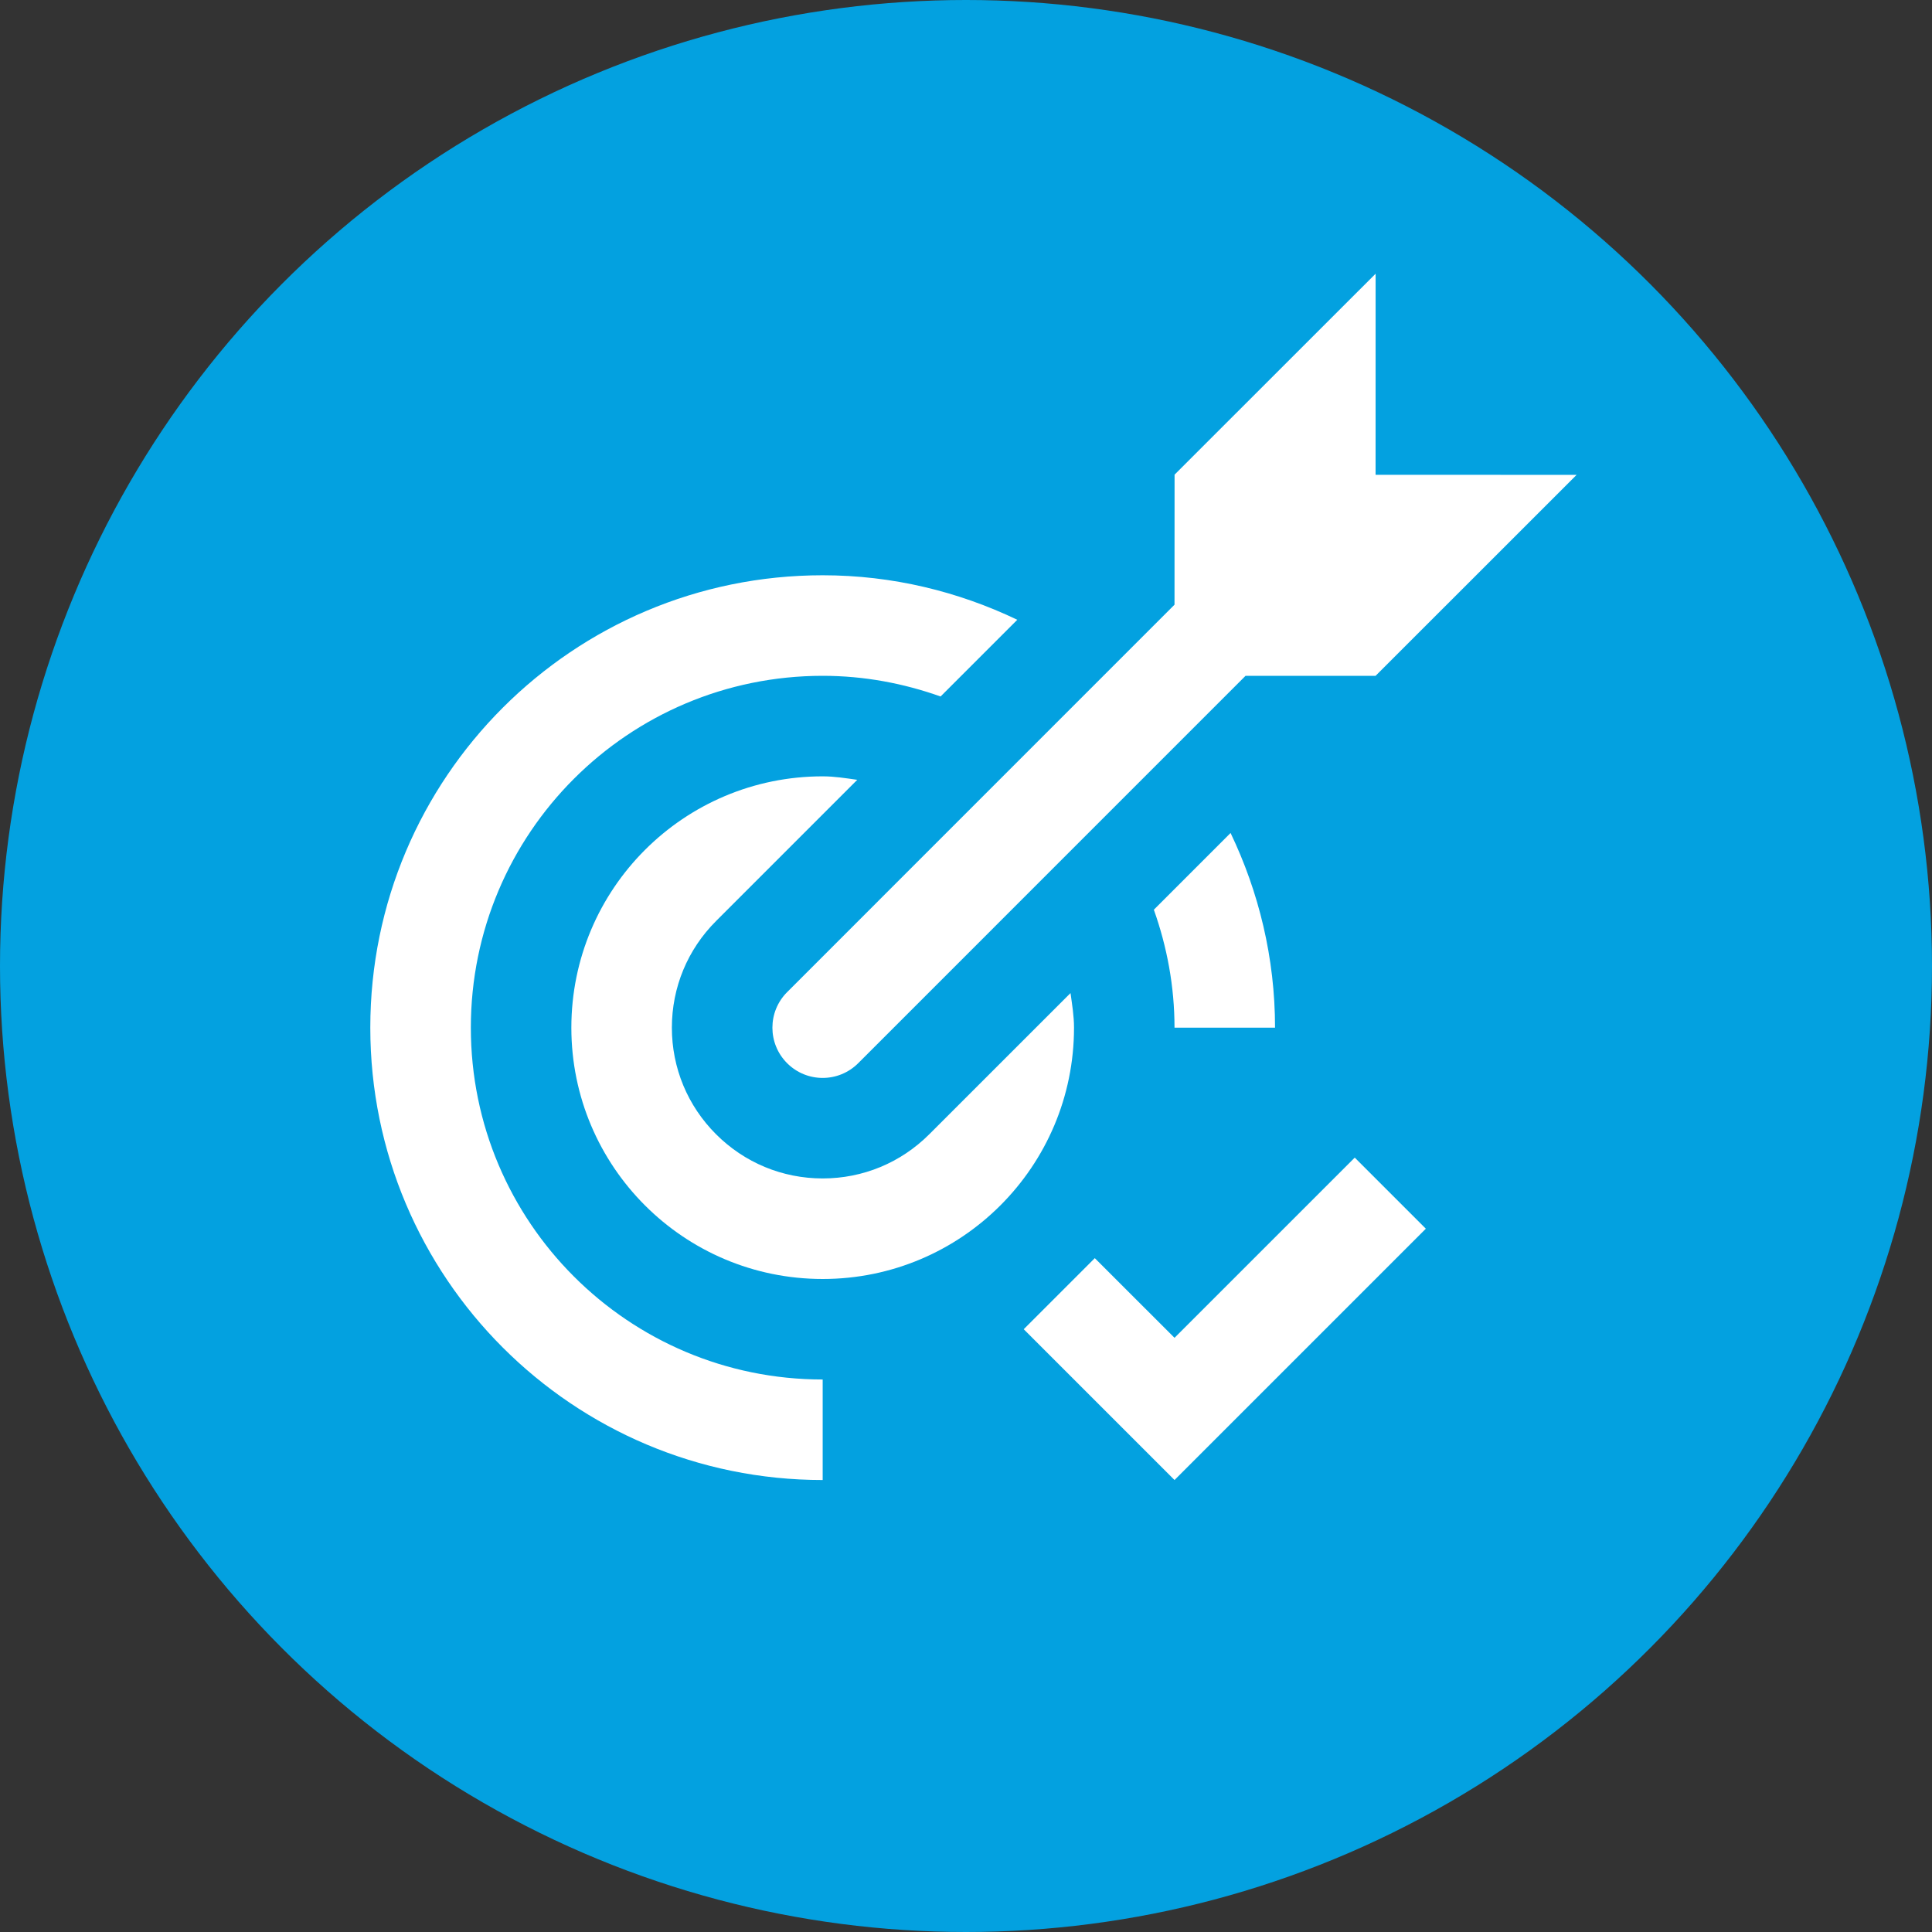
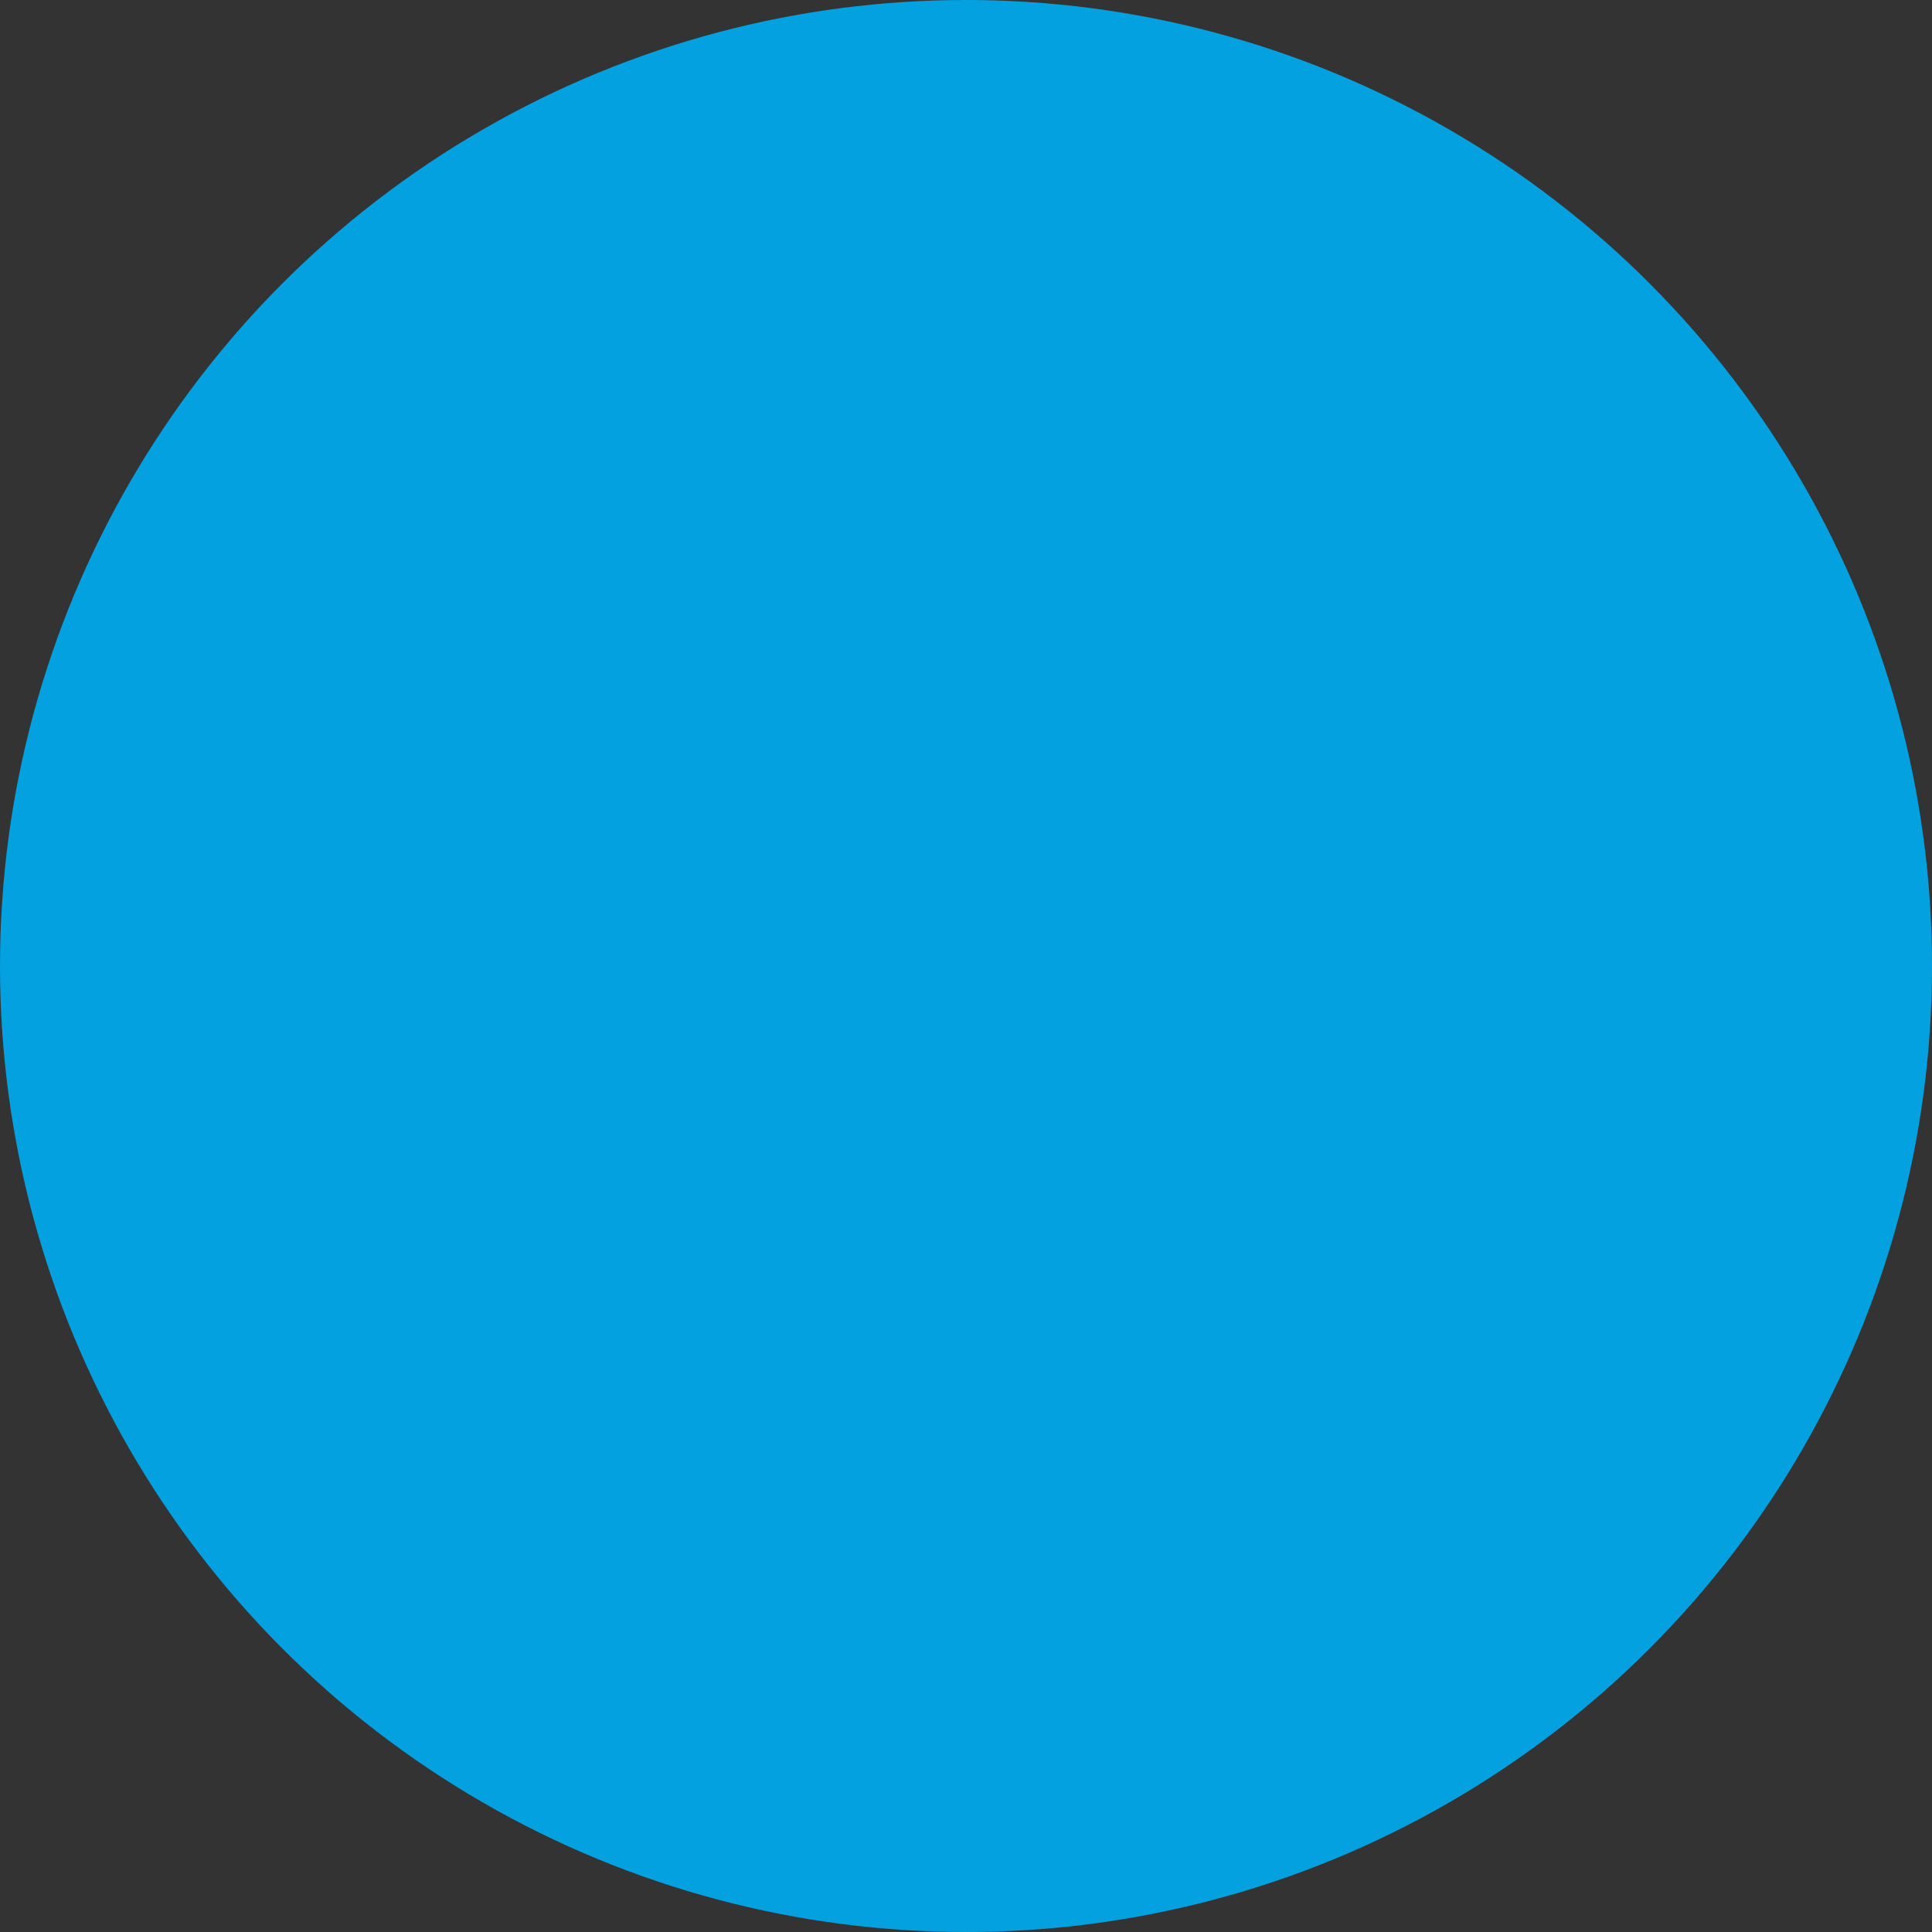
<svg xmlns="http://www.w3.org/2000/svg" width="120px" height="120px" viewBox="0 0 120 120" version="1.1">
  <rect x="0" y="0" width="120" height="120" fill="#333333" stroke="none" />
  <title>Icon - Maximize Benefits</title>
  <desc>Created with Sketch.</desc>
  <defs />
  <g id="Icon---Maximize-Benefits" stroke="none" stroke-width="1" fill="none" fill-rule="evenodd">
    <circle id="Oval" fill="#03A1E0" fill-rule="nonzero" cx="60" cy="60" r="60" />
    <g id="target" transform="translate(23, 17)" fill="#FFFFFF" fill-rule="nonzero">
-       <polygon id="Shape" points="61.146 54.902 49.951 66.094 45 61.146 40.585 65.561 49.951 74.927 65.561 59.317" />
-       <path d="M74.927,12.494 L62.44,12.491 L62.442,0 L49.955,12.482 L49.951,20.558 L25.89,44.623 C24.671,45.842 24.671,47.818 25.89,49.037 C27.11,50.257 29.085,50.257 30.305,49.037 L54.363,24.976 L62.44,24.976 L74.927,12.494 Z" id="Shape" />
-       <path d="M34.719,53.451 C32.951,55.219 30.6,56.195 28.098,56.195 C25.596,56.195 23.244,55.219 21.476,53.451 C19.706,51.683 18.731,49.329 18.731,46.829 C18.731,44.33 19.706,41.975 21.476,40.207 L30.246,31.436 C29.537,31.336 28.835,31.22 28.099,31.22 C19.475,31.22 12.488,38.205 12.488,46.83 C12.488,55.453 19.475,62.44 28.099,62.44 C36.72,62.44 43.709,55.453 43.709,46.83 C43.709,46.092 43.589,45.392 43.492,44.681 L34.719,53.451 Z" id="Shape" />
-       <path d="M56.195,46.829 C56.195,42.494 55.187,38.402 53.433,34.738 L48.668,39.504 C49.482,41.796 49.951,44.256 49.951,46.829 L56.195,46.829 Z" id="Shape" />
-       <path d="M28.098,68.683 C16.024,68.683 6.245,58.9 6.245,46.829 C6.245,34.756 16.025,24.976 28.098,24.976 C30.671,24.976 33.128,25.445 35.421,26.26 L40.186,21.495 C36.521,19.741 32.431,18.731 28.098,18.731 C12.575,18.731 0,31.305 0,46.829 C0,62.347 12.575,74.927 28.098,74.927 L28.098,68.683 Z" id="Shape" />
-     </g>
+       </g>
  </g>
</svg>